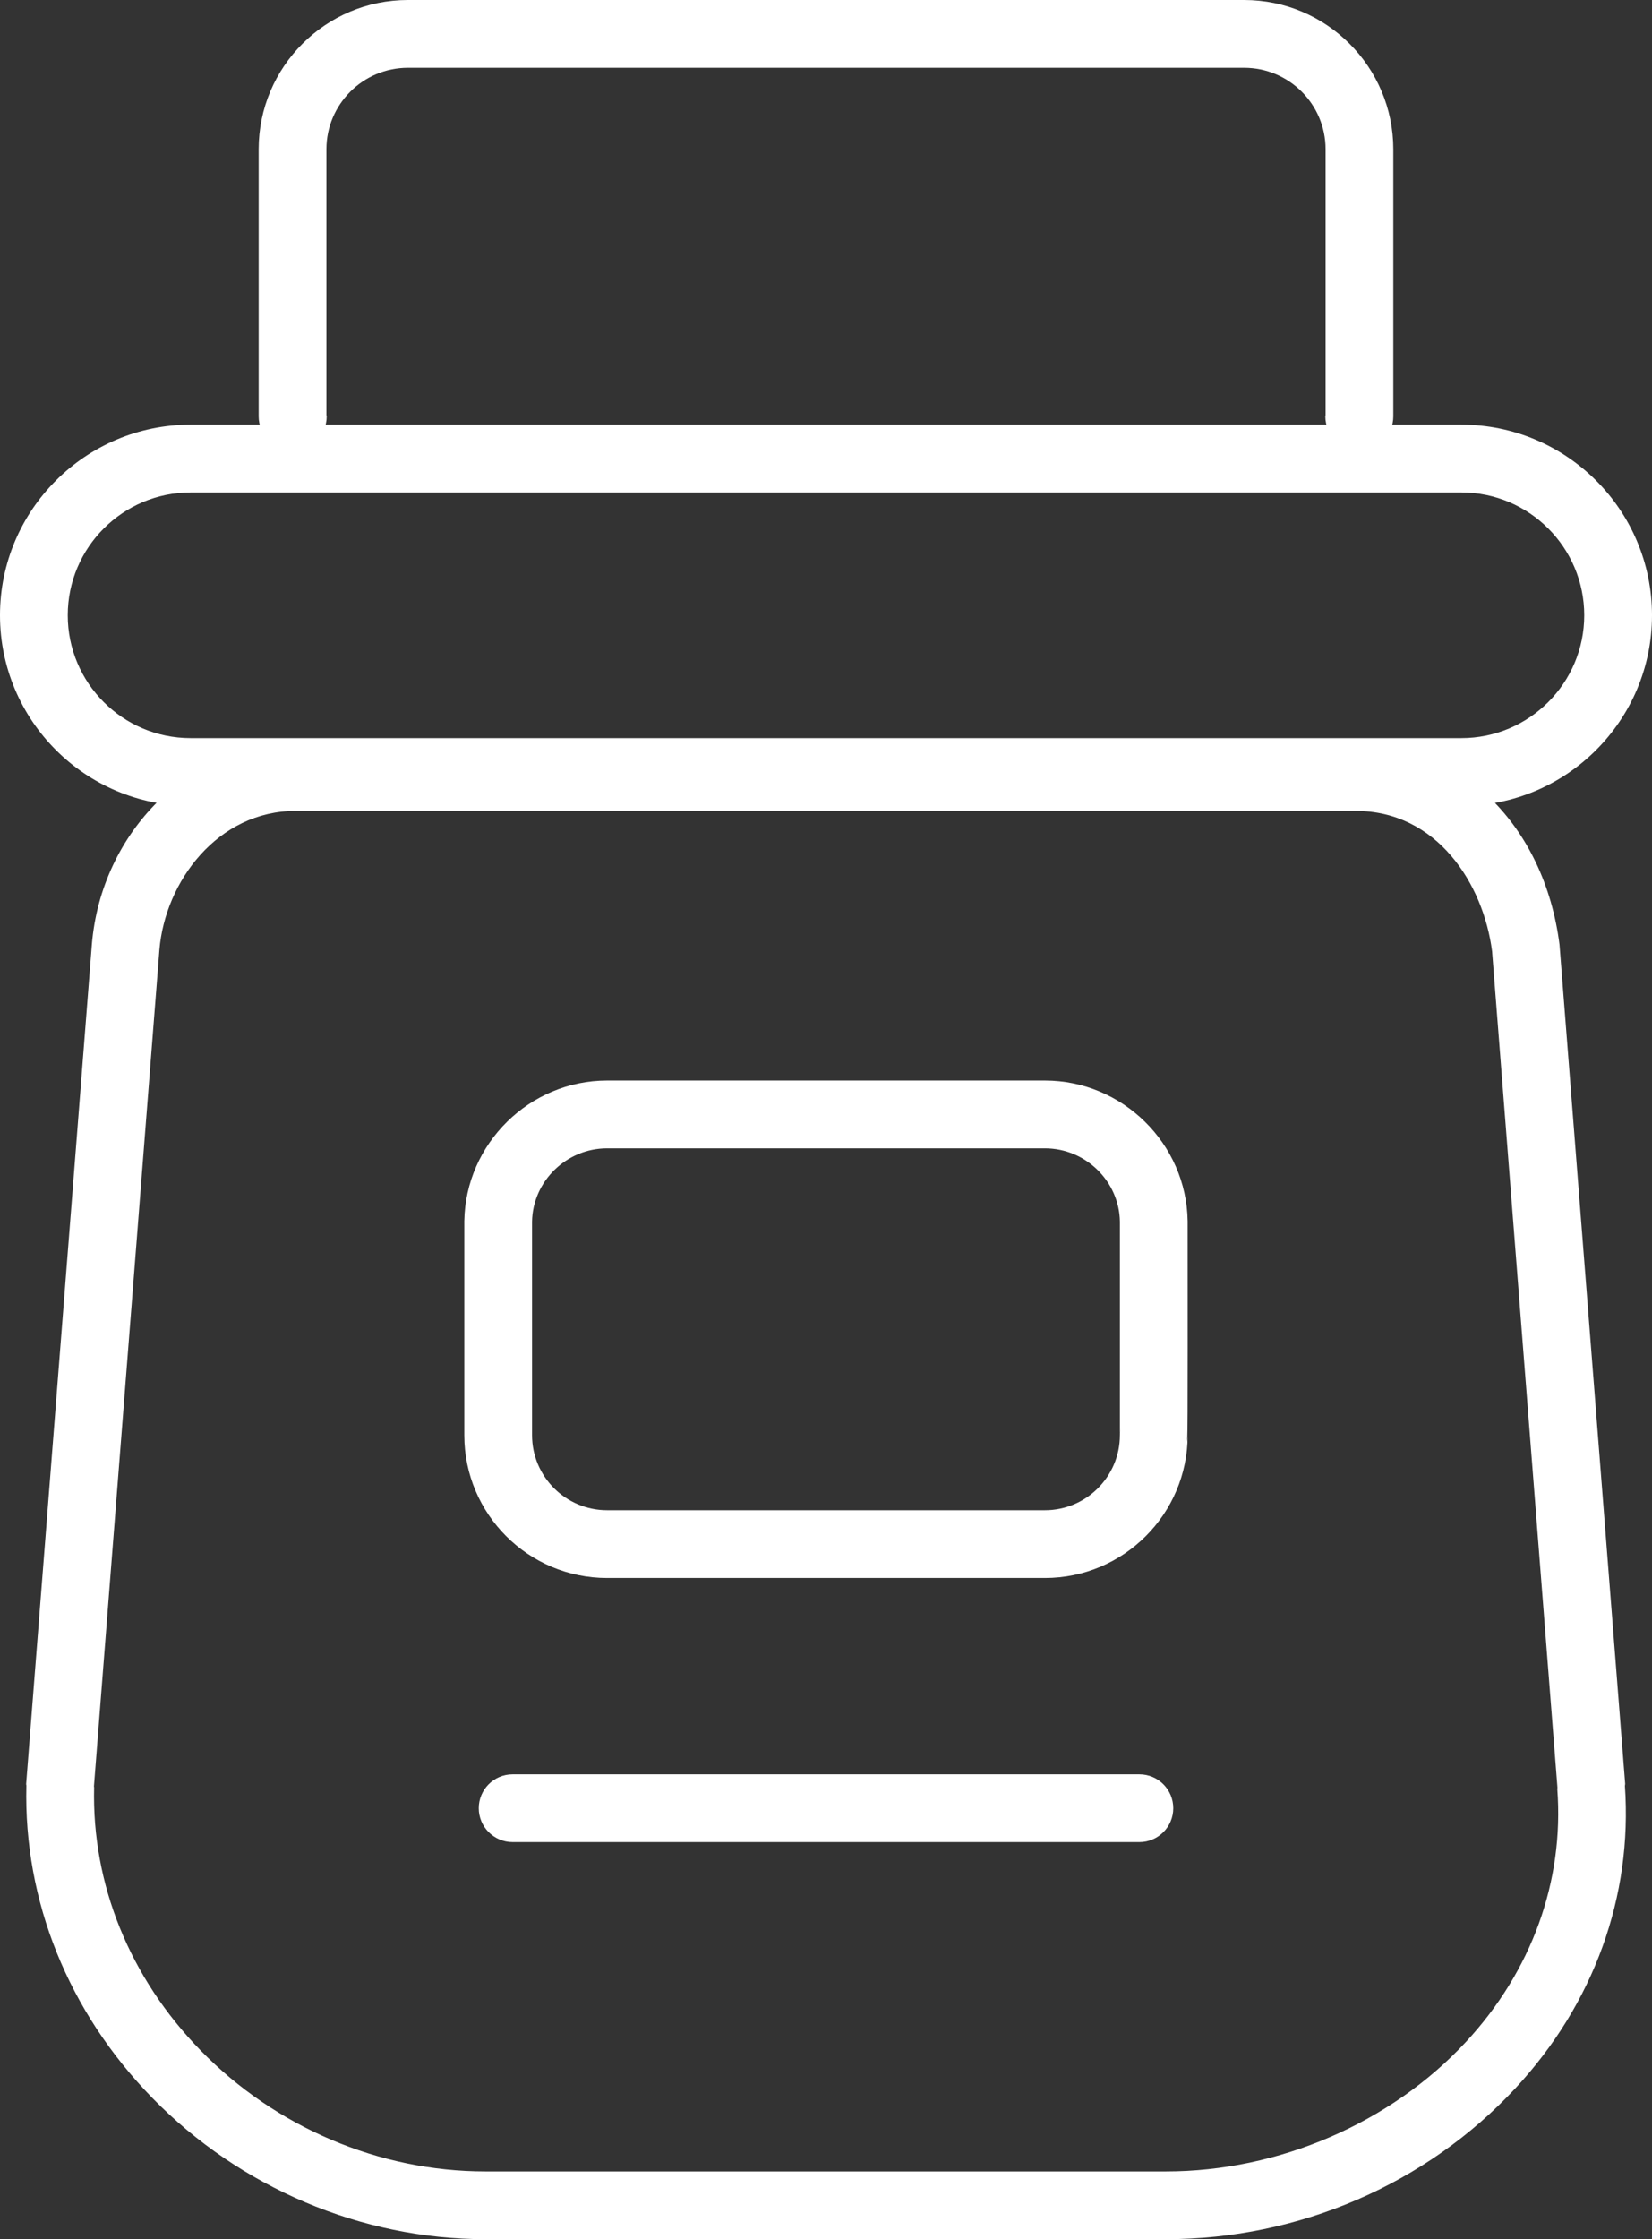
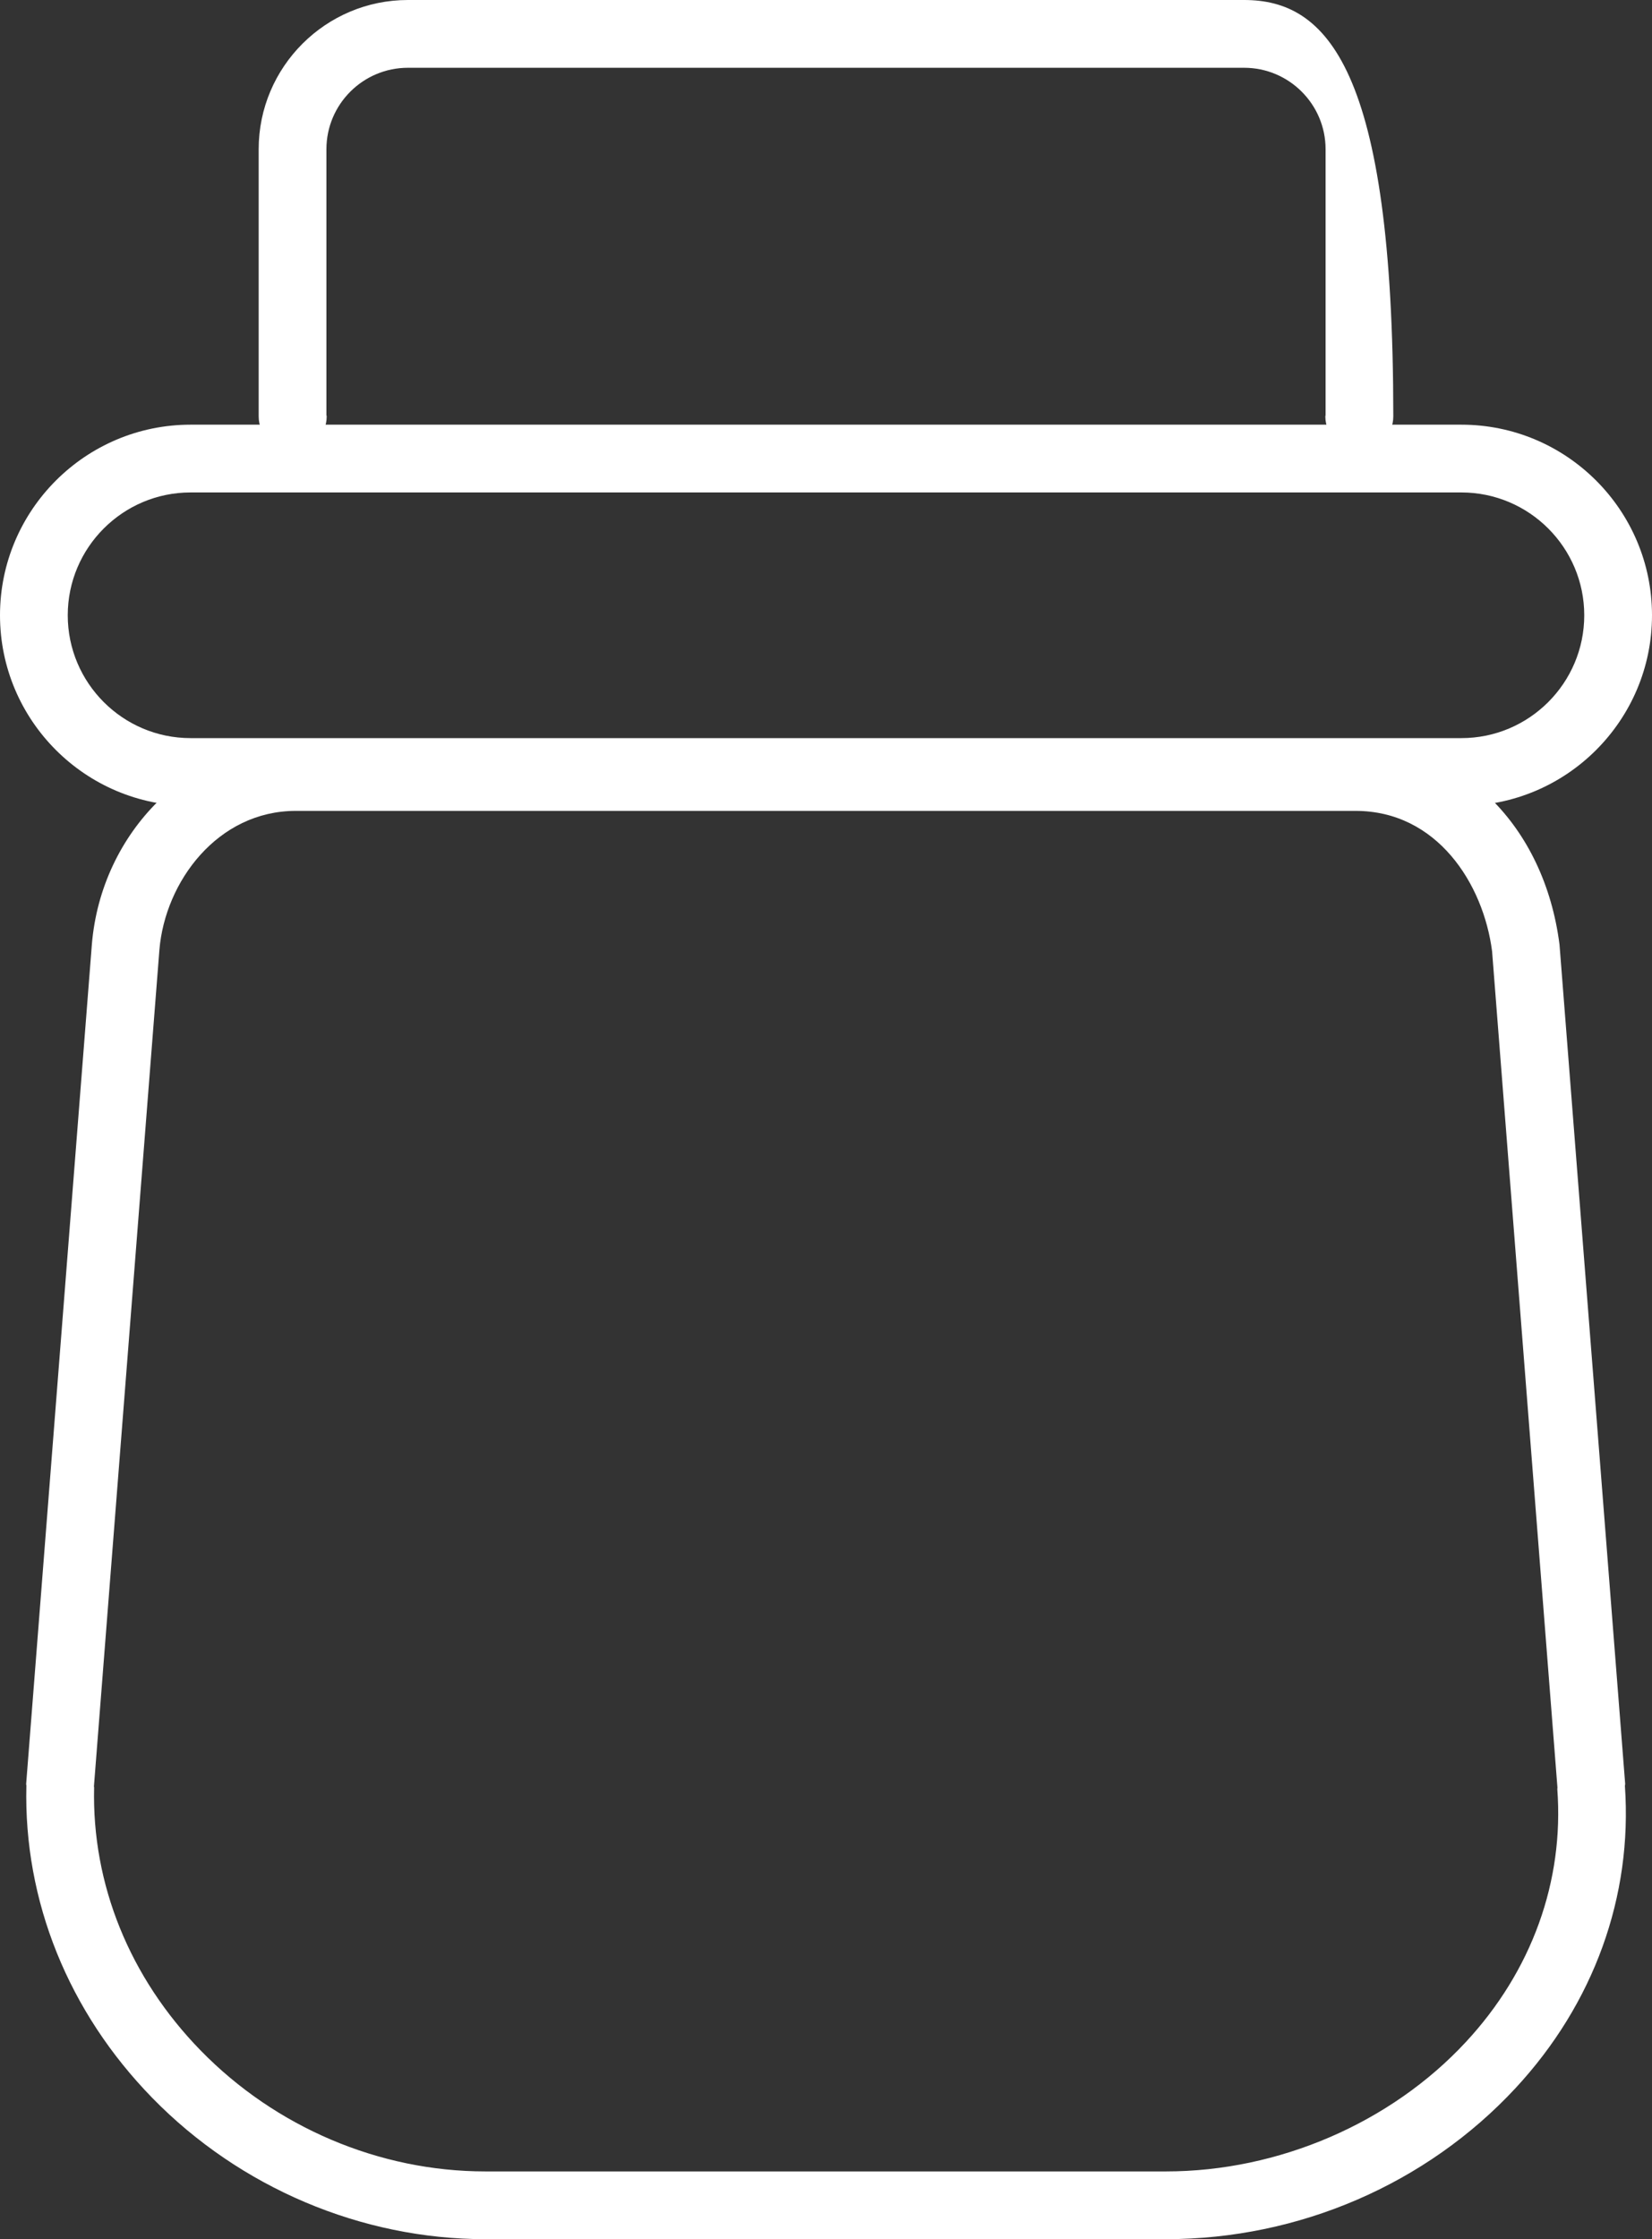
<svg xmlns="http://www.w3.org/2000/svg" version="1.1" id="레이어_1" x="0px" y="0px" width="54.936px" height="74.434px" viewBox="0 0 54.936 74.434" style="enable-background:new 0 0 54.936 74.434;" xml:space="preserve">
  <rect x="0" y="0" width="54.936" height="74.434" fill="#333333" stroke="none" />
  <path style="fill:#FFFFFF;" d="M54.035,59.366c0-0.022,0.01-0.044,0.009-0.066L51.86,31.397c-0.506-3.964-3.293-6.695-6.782-6.695  H9.837c-3.489,0-6.47,2.938-6.782,6.69C3.053,31.397,0.87,59.299,0.87,59.299c-0.002,0.025,0.01,0.047,0.008,0.072  c0-0.005-0.001-0.008-0.001-0.012c-0.093,3.83,1.395,7.517,4.187,10.378c2.913,2.984,6.95,4.696,11.074,4.696h22.637  c4.424,0,8.661-1.831,11.623-5.021C53.004,66.604,54.292,63.038,54.035,59.366 M48.746,67.879c-2.499,2.694-6.226,4.302-9.971,4.302  H16.138c-3.522,0-6.97-1.464-9.462-4.017c-2.366-2.423-3.624-5.53-3.546-8.749c0-0.012-0.006-0.022-0.006-0.034l2.177-27.808  c0.189-2.267,1.937-4.618,4.536-4.618h35.241c2.709,0,4.253,2.423,4.541,4.673c-0.006-0.053,2.091,26.739,2.173,27.797  c0.002,0.015-0.007,0.029-0.005,0.045C52.016,62.535,50.937,65.521,48.746,67.879" />
  <path style="fill:#FFFFFF;" d="M52.683,20.453c0,2.251-1.832,4.083-4.085,4.083H6.336c-2.251,0-4.083-1.832-4.083-4.083  s1.832-4.083,4.083-4.083h42.262C50.851,16.37,52.683,18.202,52.683,20.453 M54.936,20.453c0-3.494-2.842-6.336-6.338-6.336H6.336  C2.843,14.117,0,16.959,0,20.453s2.843,6.336,6.336,6.336h42.262C52.094,26.789,54.936,23.947,54.936,20.453" />
-   <path style="fill:#FFFFFF;" d="M41.373,0H13.564c-2.735,0-4.962,2.225-4.962,4.96v8.88c0,0.622,0.505,1.126,1.127,1.126h0.008  c0.622,0,1.127-0.504,1.127-1.126c0-0.016-0.009-0.028-0.009-0.044V4.96c0-1.493,1.216-2.707,2.709-2.707h27.809  c1.493,0,2.708,1.214,2.708,2.707v8.843c0,0.013-0.008,0.024-0.008,0.037c0,0.622,0.505,1.126,1.127,1.126h0.007  c0.622,0,1.126-0.504,1.126-1.126V4.96C46.333,2.225,44.108,0,41.373,0" />
-   <path style="fill:#FFFFFF;" d="M39.494,40.594c-0.037-2.579-2.166-4.676-4.746-4.676h-14.56c-2.577,0-4.707,2.097-4.748,4.674v7.115  c0,2.619,2.129,4.748,4.748,4.748h14.56c2.616,0,4.746-2.129,4.746-4.748c0,0.093-0.012,0.184-0.034,0.272  C39.497,47.834,39.497,47.834,39.494,40.594 M37.241,40.61L37.241,40.61v7.078c0-0.092,0.012-0.164,0.034-0.253  c-0.022,0.089-0.034,0.18-0.034,0.272c0,1.376-1.119,2.495-2.493,2.495h-14.56c-1.376,0-2.495-1.119-2.495-2.495V40.61  c0.02-1.338,1.139-2.438,2.495-2.438h14.56C36.104,38.171,37.223,39.272,37.241,40.61" />
-   <path style="fill:#FFFFFF;" d="M17.047,61.234H37.89c0.622,0,1.126-0.505,1.126-1.126c0-0.622-0.504-1.127-1.126-1.127H17.047  c-0.622,0-1.126,0.505-1.126,1.127C15.921,60.729,16.426,61.234,17.047,61.234" />
+   <path style="fill:#FFFFFF;" d="M41.373,0H13.564c-2.735,0-4.962,2.225-4.962,4.96v8.88c0,0.622,0.505,1.126,1.127,1.126h0.008  c0.622,0,1.127-0.504,1.127-1.126c0-0.016-0.009-0.028-0.009-0.044V4.96c0-1.493,1.216-2.707,2.709-2.707h27.809  c1.493,0,2.708,1.214,2.708,2.707v8.843c0,0.013-0.008,0.024-0.008,0.037c0,0.622,0.505,1.126,1.127,1.126h0.007  c0.622,0,1.126-0.504,1.126-1.126C46.333,2.225,44.108,0,41.373,0" />
</svg>